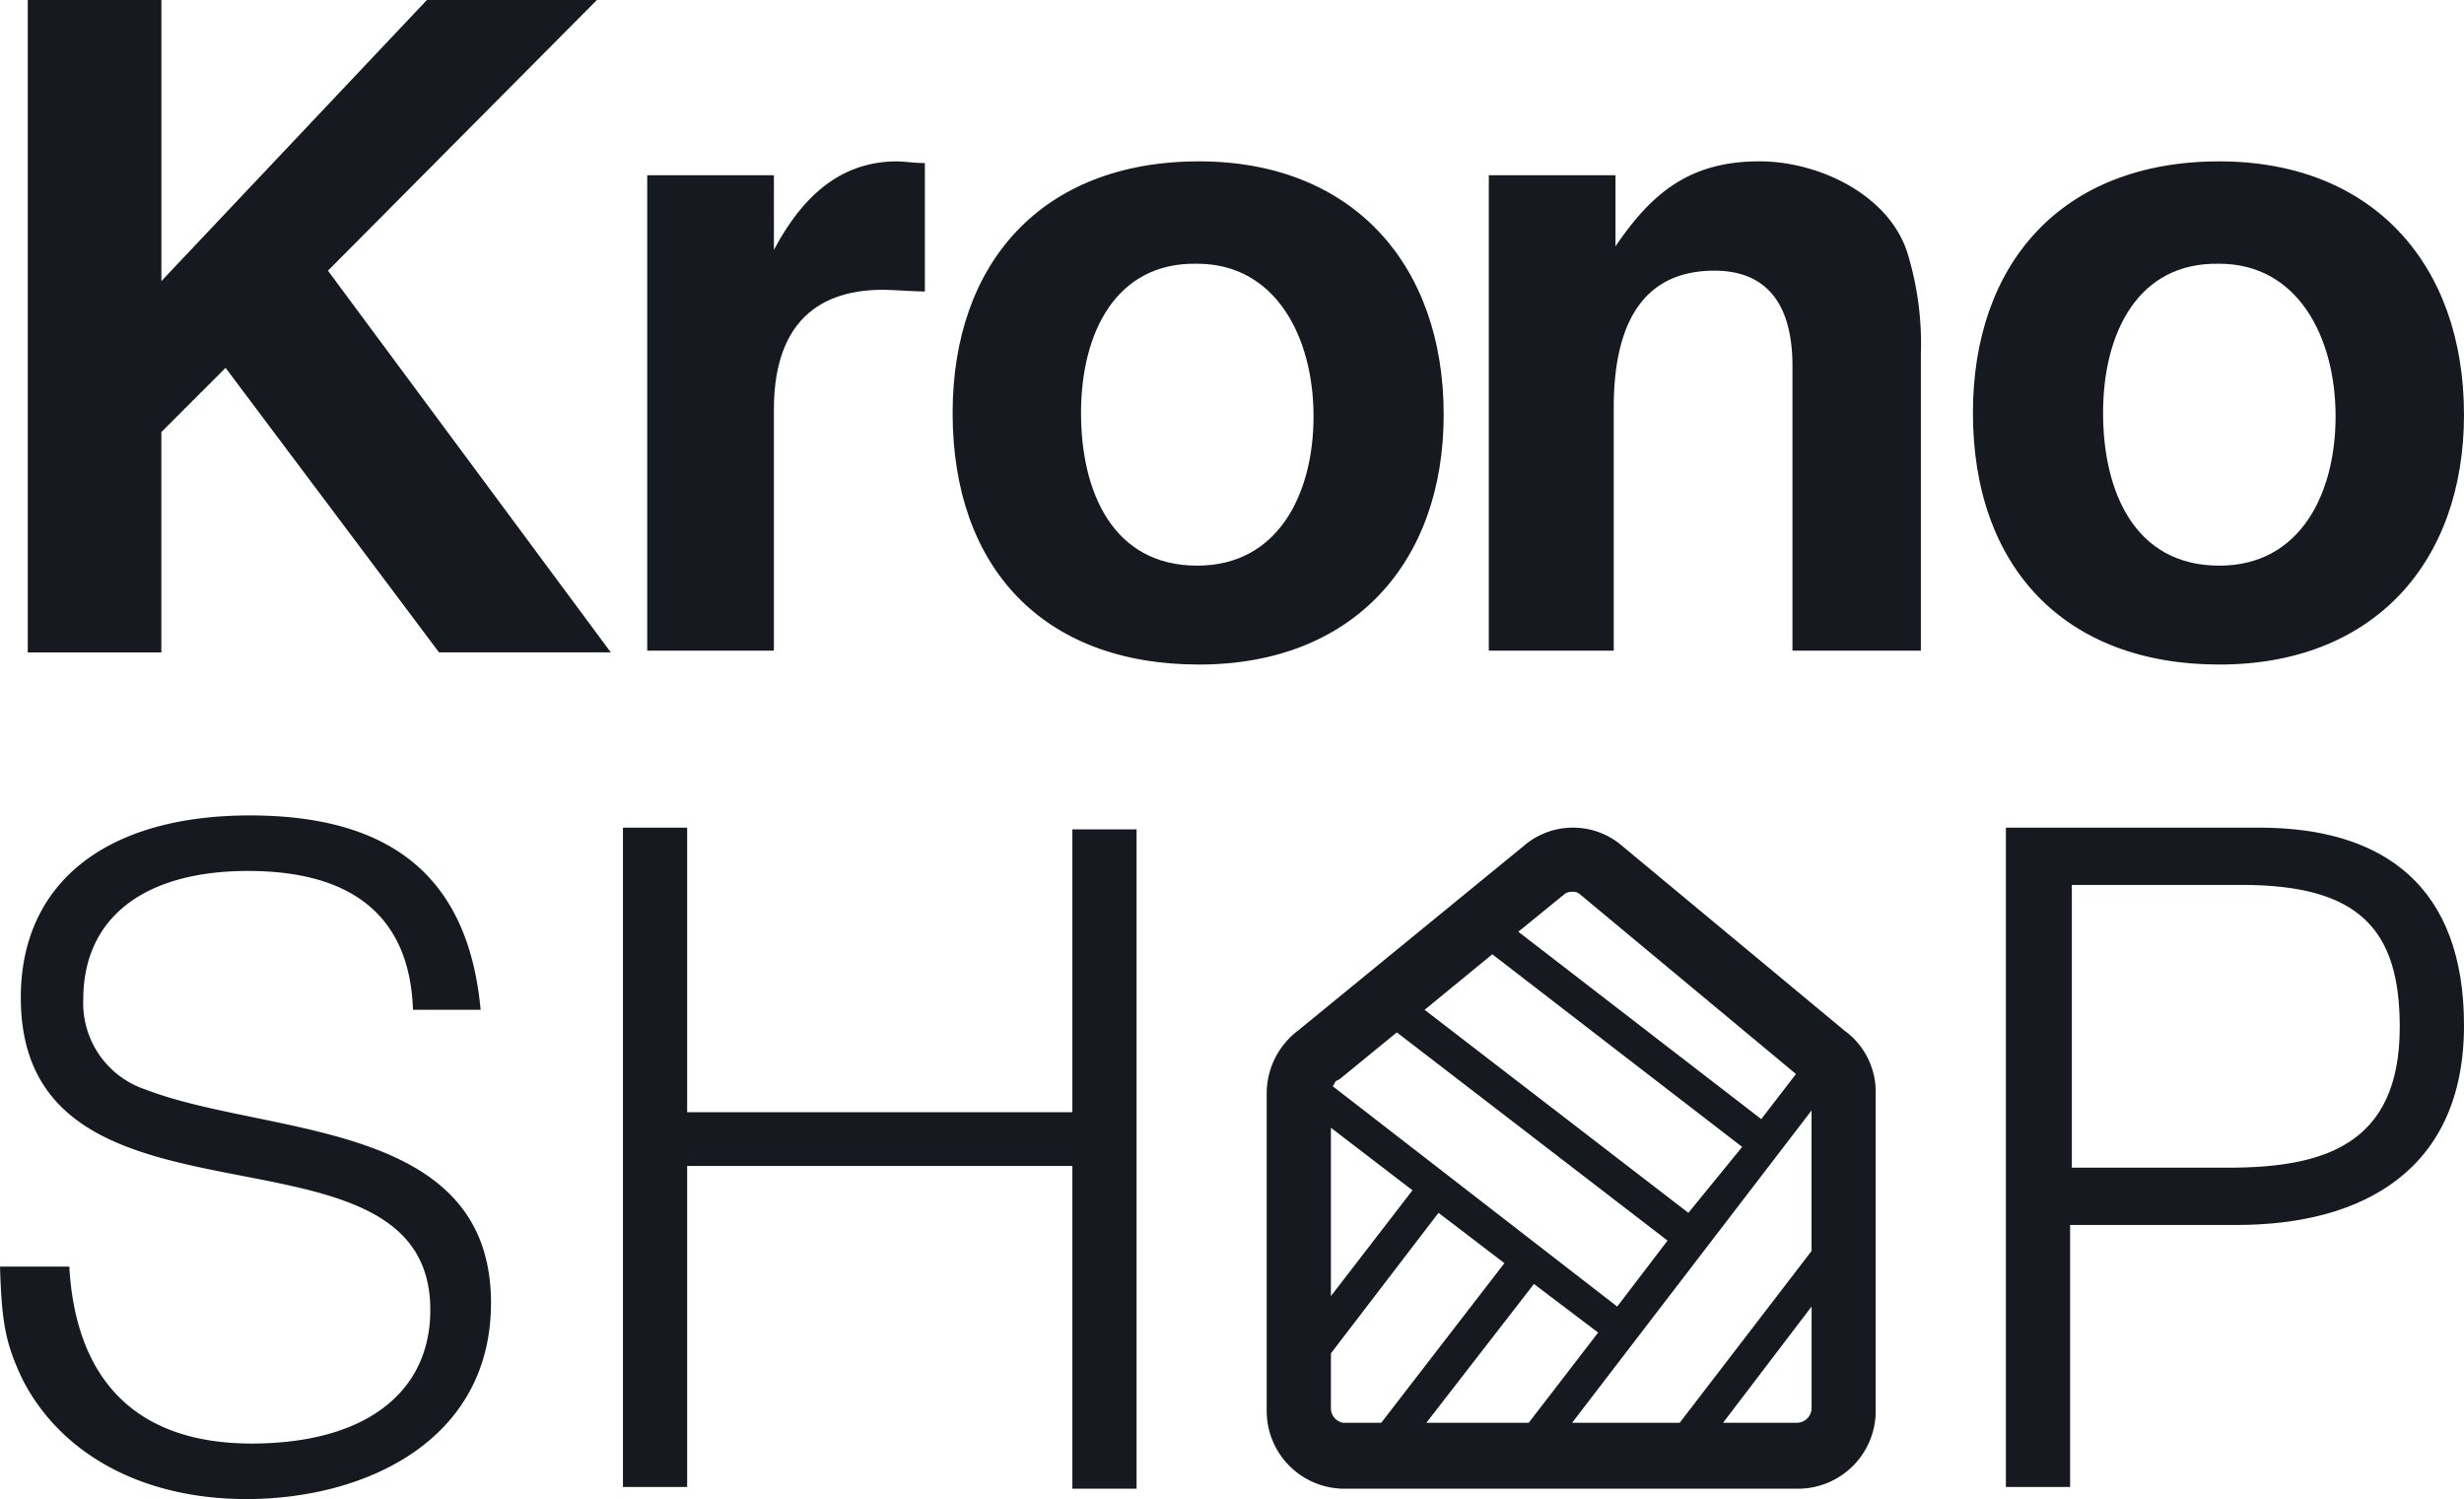
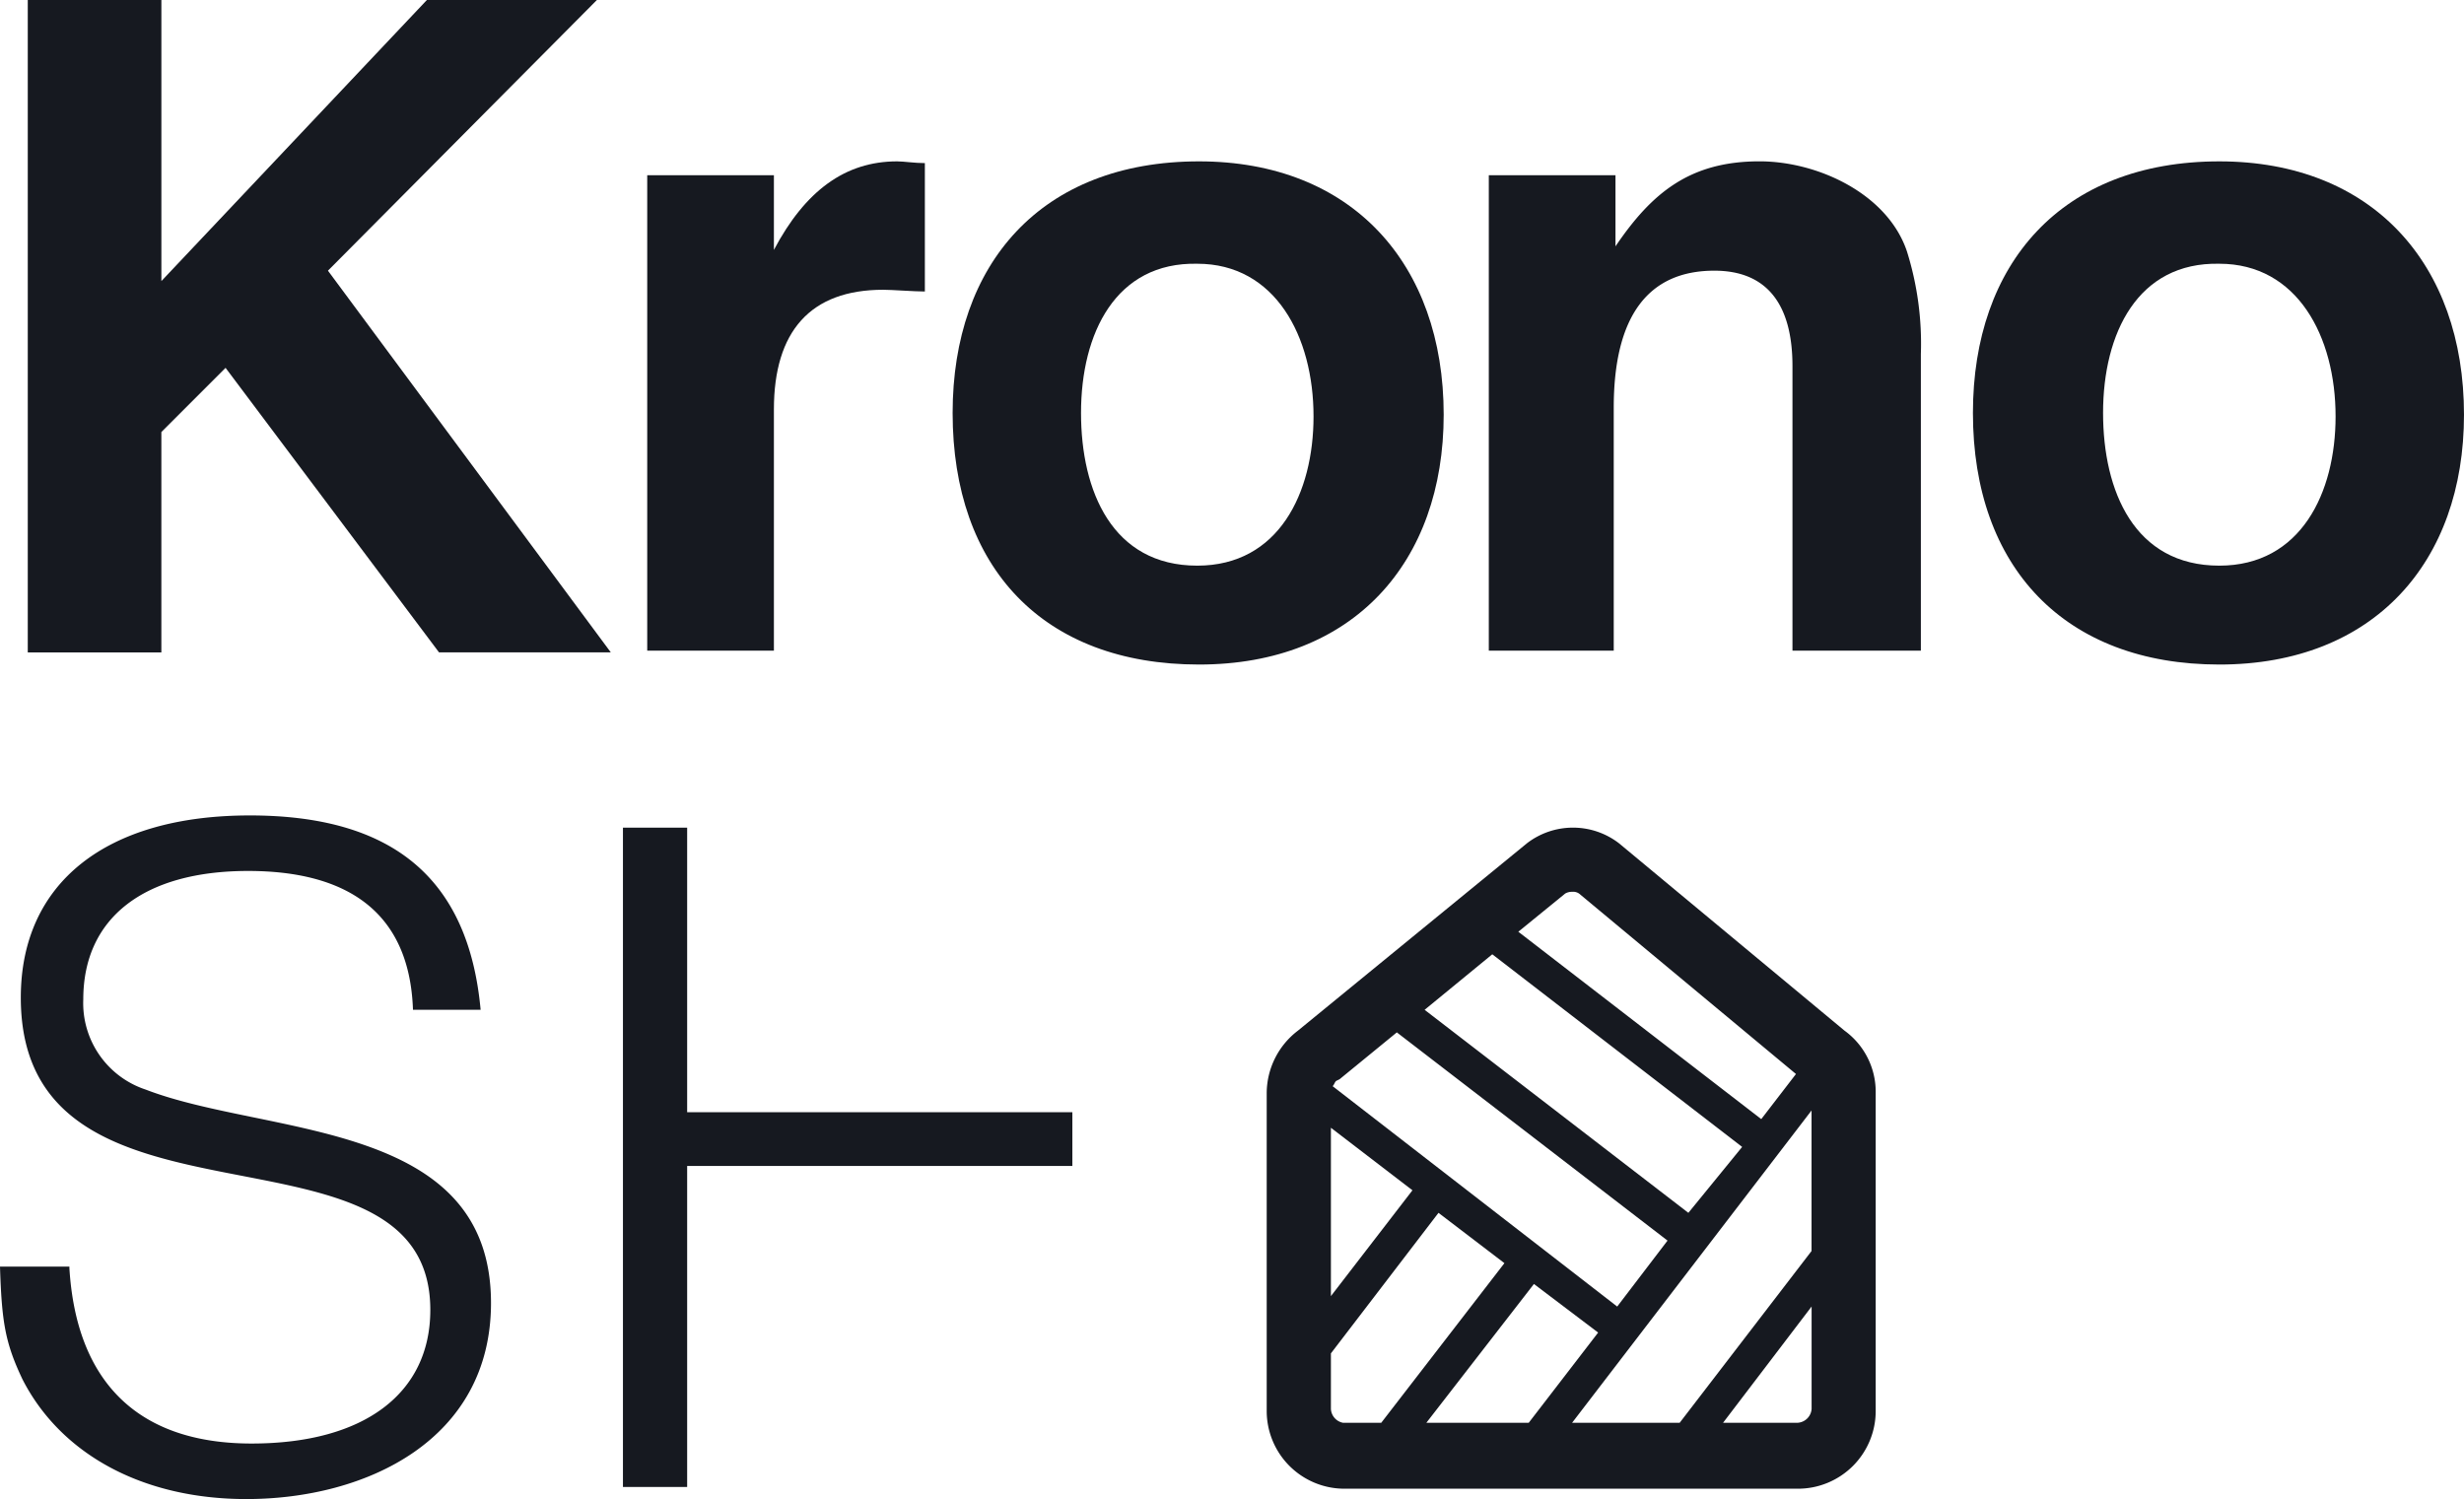
<svg xmlns="http://www.w3.org/2000/svg" width="169.77" height="103.297" viewBox="0 0 169.77 103.297">
  <g id="Group_99" data-name="Group 99" transform="translate(-1665 -1219)">
    <path id="Path_85" data-name="Path 85" d="M6.7,48.253V3.3h9.206V22.668L34.2,3.3H45.914L27.383,21.951l19.488,26.3H35.035L20.329,28.646l-4.424,4.424V48.253Z" transform="translate(1660.213 1215.7)" fill="#161920" />
    <path id="Path_86" data-name="Path 86" d="M42.4,46.434V13.556h8.728V18.7c2.152-4.065,4.9-6.1,8.488-6.1.478,0,1.2.12,1.913.12v8.847c-.717,0-2.272-.12-2.869-.12-5.021,0-7.532,2.869-7.532,8.249V46.315H42.4Z" transform="translate(1667.194 1217.519)" fill="#161920" />
    <path id="Path_87" data-name="Path 87" d="M60,29.936C60,19.654,66.1,12.6,76.977,12.6c10.521,0,16.857,7.054,16.857,17.455,0,10.162-6.217,17.216-16.857,17.216C66.217,47.271,60,40.576,60,29.936Zm8.847,0c0,5.38,2.152,10.521,8.01,10.521,5.619,0,8.01-5.021,8.01-10.282,0-5.5-2.63-10.521-8.01-10.521C71.238,19.534,68.847,24.436,68.847,29.936Z" transform="translate(1670.636 1217.519)" fill="#161920" />
    <path id="Path_88" data-name="Path 88" d="M90.9,46.434V13.556h8.728v4.9c2.511-3.706,5.141-5.858,9.923-5.858,4.065,0,8.847,2.272,10.162,6.217a21.236,21.236,0,0,1,.956,7.054V46.315h-8.847V26.708c0-4.3-1.793-6.576-5.38-6.576-4.543,0-6.934,3.108-6.934,9.445V46.315H90.9Z" transform="translate(1676.679 1217.519)" fill="#161920" />
    <path id="Path_89" data-name="Path 89" d="M118.8,29.936c0-10.282,6.1-17.336,16.977-17.336,10.521,0,16.857,7.054,16.857,17.455,0,10.162-6.217,17.216-16.857,17.216S118.8,40.576,118.8,29.936Zm8.967,0c0,5.38,2.152,10.521,8.01,10.521,5.619,0,8.01-5.021,8.01-10.282,0-5.5-2.63-10.521-8.01-10.521C130.158,19.534,127.767,24.436,127.767,29.936Z" transform="translate(1682.135 1217.519)" fill="#161920" />
    <path id="Path_90" data-name="Path 90" d="M9.882,81.5c.478,7.771,4.663,12.075,12.553,12.075,7.771,0,12.314-3.467,12.314-9.206,0-14.227-28.215-3.826-28.215-21.52,0-7.891,5.858-12.553,15.781-12.553,9.8,0,15.064,4.3,15.9,13.39H33.554c-.239-6.934-4.782-9.564-11.358-9.564-7.173,0-11.358,3.228-11.358,8.847a6.271,6.271,0,0,0,4.3,6.217c8.369,3.228,23.792,2.032,23.792,14.705,0,9.445-8.608,13.51-16.857,13.51-7.173,0-12.793-3.108-15.423-8.249C5.459,86.645,5.22,85.21,5.1,81.385H9.882Z" transform="translate(1659.9 1224.891)" fill="#161920" />
-     <path id="Path_91" data-name="Path 91" d="M41,96.431V51h4.424V70.607H71.965V51.12h4.424V96.551H71.965V74.313H45.424V96.431Z" transform="translate(1666.921 1225.028)" fill="#161920" />
-     <path id="Path_92" data-name="Path 92" d="M120.7,96.431V51h17.455c8.608,0,14.108,4.065,14.108,13.629,0,9.923-6.934,13.749-15.662,13.749H125.124V96.431Zm4.543-22H136c6.576,0,11.836-1.554,11.836-9.684,0-6.7-2.75-9.8-10.88-9.8H125.243V74.433Z" transform="translate(1682.507 1225.028)" fill="#161920" />
+     <path id="Path_91" data-name="Path 91" d="M41,96.431V51h4.424V70.607H71.965V51.12V96.551H71.965V74.313H45.424V96.431Z" transform="translate(1666.921 1225.028)" fill="#161920" />
    <path id="Path_93" data-name="Path 93" d="M117.912,64.988,102.37,52.076a5.2,5.2,0,0,0-6.336,0L80.252,64.988a5.436,5.436,0,0,0-2.152,4.3V91.171a5.358,5.358,0,0,0,5.38,5.38h31.2a5.358,5.358,0,0,0,5.38-5.38v-22A5.209,5.209,0,0,0,117.912,64.988Zm-2.272,5.5v9.684l-9.086,11.836H99.142ZM96.153,92.008H89.1l7.412-9.564,4.424,3.348Zm11-14.466L88.98,63.553l4.663-3.826L110.858,73Zm-8.488-22a.9.9,0,0,1,.478-.12.719.719,0,0,1,.478.12l14.945,12.434-2.391,3.108L95.436,58.173ZM83.121,68.336l3.945-3.228,18.651,14.347L102.25,84,82.643,68.814c.12-.12.12-.239.239-.359Zm5.021,7.652L82.524,83.28v-11.6ZM82.524,91.051V87.226l7.412-9.684,4.543,3.467-8.488,11H83.36A1.026,1.026,0,0,1,82.524,91.051Zm32.161.956h-5.141l6.1-8.01v7.054A1.029,1.029,0,0,1,114.684,92.008Z" transform="translate(1674.176 1225.028)" fill="#161920" />
  </g>
</svg>